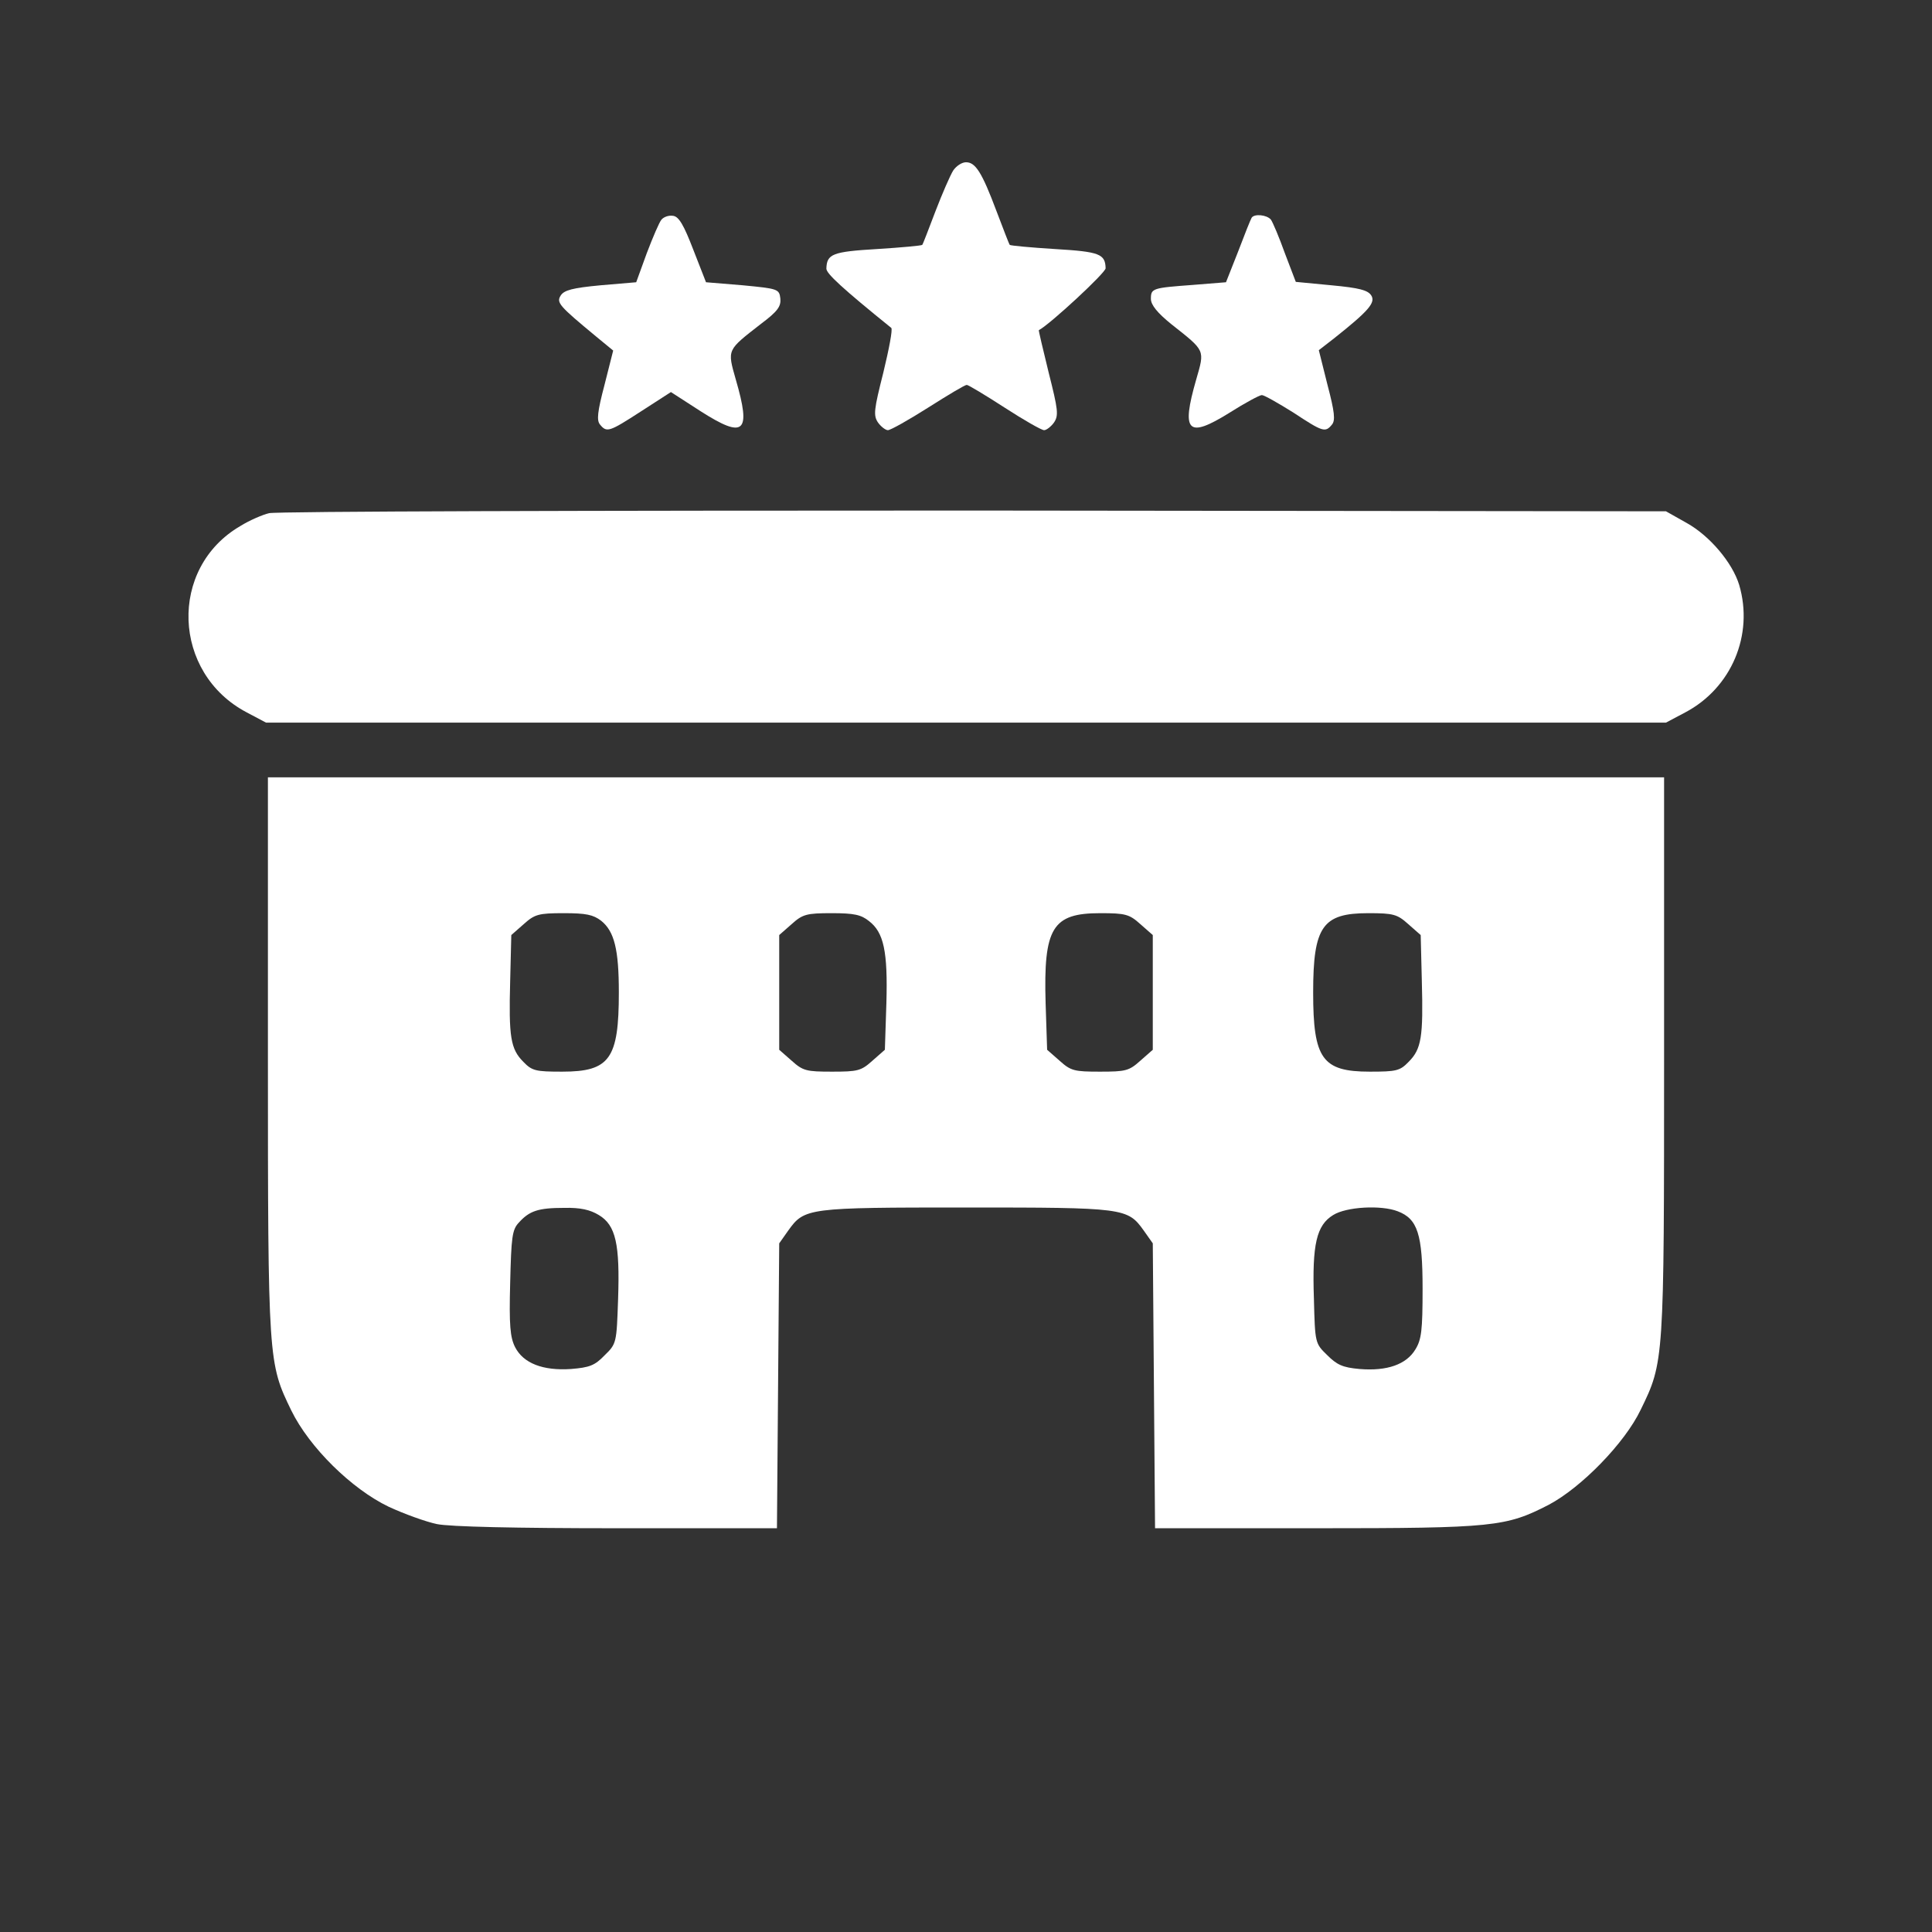
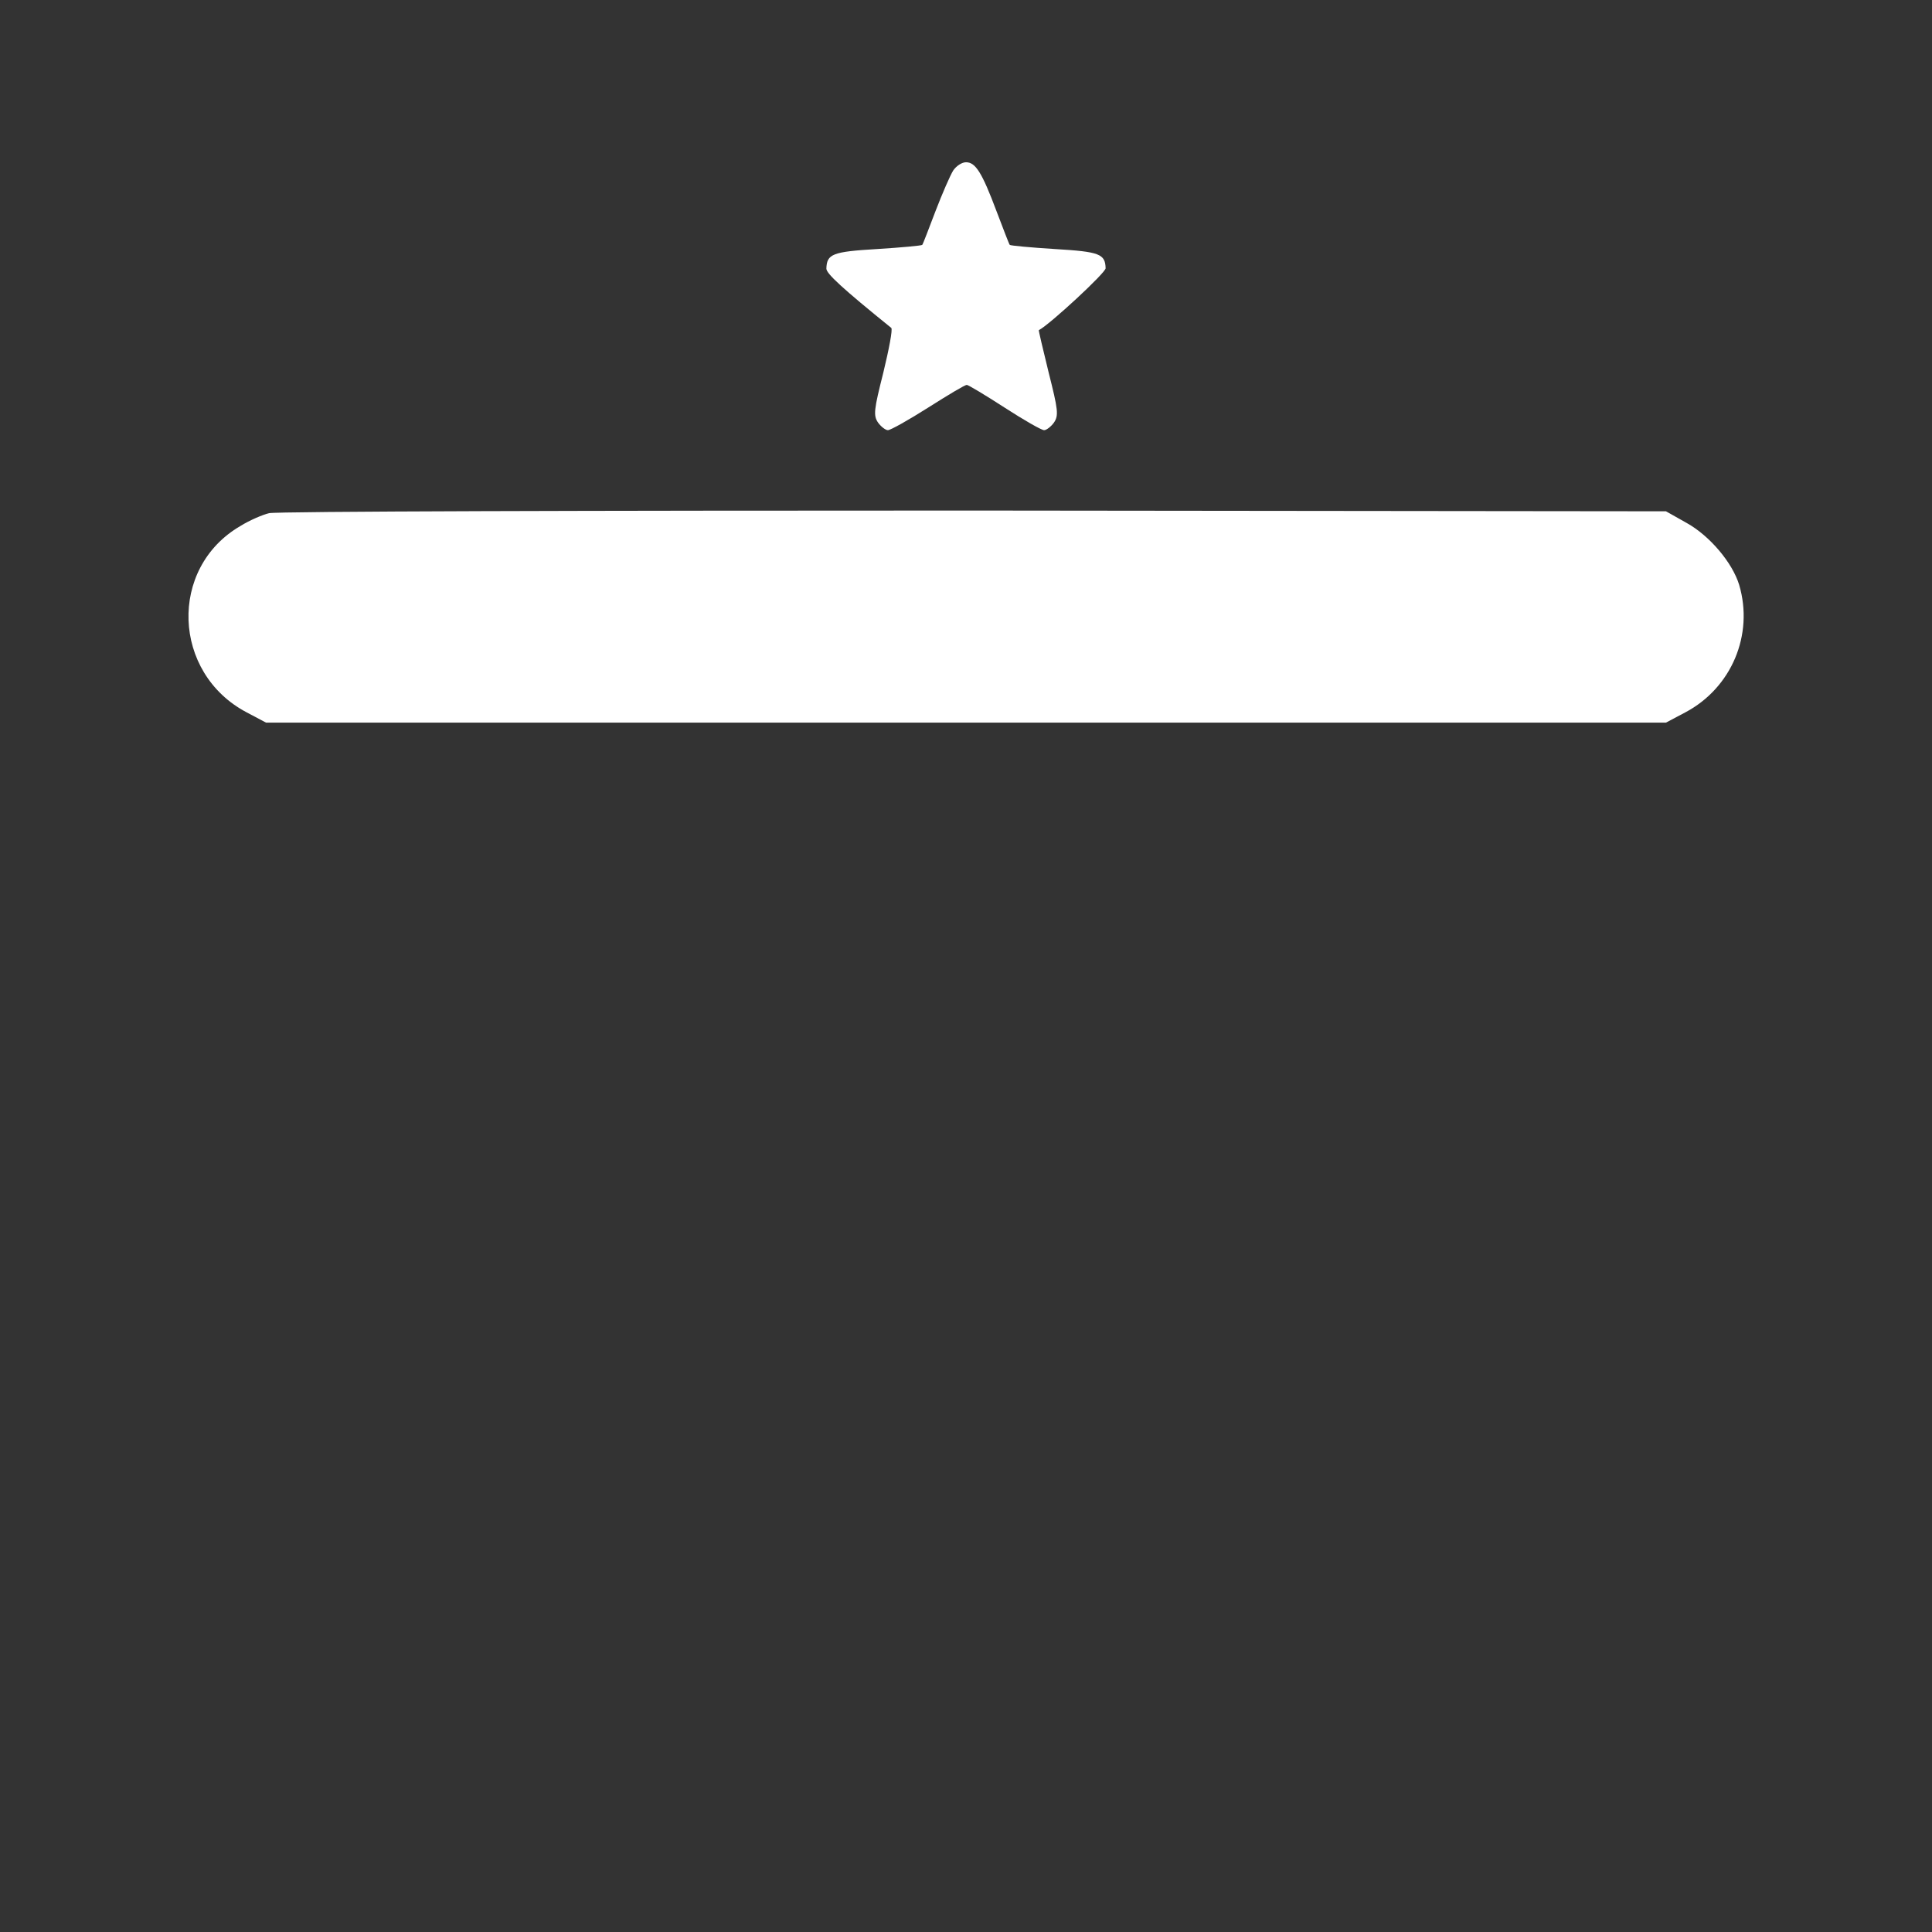
<svg xmlns="http://www.w3.org/2000/svg" id="Слой_1" x="0px" y="0px" viewBox="0 0 512 512" style="enable-background:new 0 0 512 512;" xml:space="preserve">
  <rect x="0" y="0" width="512" height="512" fill="#333333" stroke="none" />
  <style type="text/css"> .st0{fill:#FFFFFF;} </style>
  <g transform="translate(0,512) scale(0.1,-0.1)">
    <path class="st0" d="M2526,4668c-8-13-29-61-47-108s-33-87-35-89s-56-7-120-11c-118-7-133-13-134-52c0-13,42-52,172-157 c4-4-6-56-21-118c-25-99-27-114-14-133c8-11,20-20,26-20c7,0,55,27,107,60s97,60,102,60c4,0,49-27,100-60s98-60,105-60 c6,0,18,9,26,20c13,19,11,34-14,133c-15,61-27,112-26,112c29,15,177,152,177,164c-1,38-16,44-134,51c-64,4-118,9-120,11 s-17,42-35,89c-39,104-56,130-81,130C2549,4690,2534,4680,2526,4668z" />
-     <path class="st0" d="M1753,4538c-6-7-23-47-39-89l-28-77l-94-8c-75-7-97-13-106-27c-12-19-5-27,94-109l45-37l-23-91 c-19-72-21-94-12-105c18-22,24-20,109,35l79,51l79-51c116-74,134-57,93,84c-23,81-24,77,67,148c44,33,53,46,51,67 c-3,25-6,26-100,35l-97,8l-34,87c-25,65-38,87-53,89C1772,4550,1759,4545,1753,4538z" />
-     <path class="st0" d="M3317,4543c-3-5-19-45-36-90l-32-81l-87-7c-108-8-112-9-112-37c0-16,17-37,54-67c91-72,89-67,66-147 c-40-139-23-157,88-88c41,26,80,47,86,47s43-21,83-46c79-52,85-54,103-32c9,11,7,33-12,105l-23,92l40,31c92,73,111,95,99,114 c-9,14-31,20-106,27l-94,9l-29,76c-15,42-32,82-37,89C3357,4551,3324,4554,3317,4543z" />
    <path class="st0" d="M713,3760c-17-4-52-19-76-34c-191-111-181-390,17-494l51-27h1855h1855l51,27c123,65,182,206,143,338 c-18,59-78,130-139,164l-55,31l-1835,2C1571,3767,731,3765,713,3760z" />
-     <path class="st0" d="M710,2323c0-813,1-815,62-941c48-98,160-208,258-255c41-19,99-40,128-46c34-7,208-11,477-11h424l3,378l3,377 l24,34c43,60,51,61,471,61s428-1,471-61l24-34l3-377l3-378h427c472,0,503,4,616,62c87,46,202,164,244,252c62,127,62,127,62,939v737 H2560H710V2323z M1593,2680c35-28,47-76,47-190c0-176-24-210-150-210c-70,0-80,2-103,26c-34,34-39,66-35,214l3,122l33,29 c29,26,39,29,106,29C1553,2700,1572,2696,1593,2680z M2303,2679c39-30,50-80,46-218l-4-123l-33-29c-30-27-39-29-107-29 s-77,2-107,29l-33,29v152v152l33,29c29,26,39,29,106,29C2263,2700,2282,2696,2303,2679z M3022,2671l33-29v-152v-152l-33-29 c-30-27-39-29-107-29s-77,2-107,29l-33,29l-4,123c-6,201,18,239,145,239C2983,2700,2993,2697,3022,2671z M3732,2671l33-29l3-122 c4-148-1-180-35-214c-23-24-33-26-103-26c-126,0-150,34-150,210c0,175,25,210,146,210C3693,2700,3703,2697,3732,2671z M1587,1900 c45-27,56-77,51-223c-4-116-4-118-36-149c-26-27-40-32-89-36c-74-5-126,15-148,58c-13,26-16,57-13,170c3,121,5,141,23,160 c28,31,51,39,120,39C1538,1920,1564,1914,1587,1900z M3704,1910c53-20,66-61,66-205c0-111-3-135-19-161c-24-40-75-58-148-52 c-45,4-60,11-86,37c-32,31-32,32-35,149c-5,145,7,195,51,222C3568,1922,3660,1927,3704,1910z" />
  </g>
</svg>